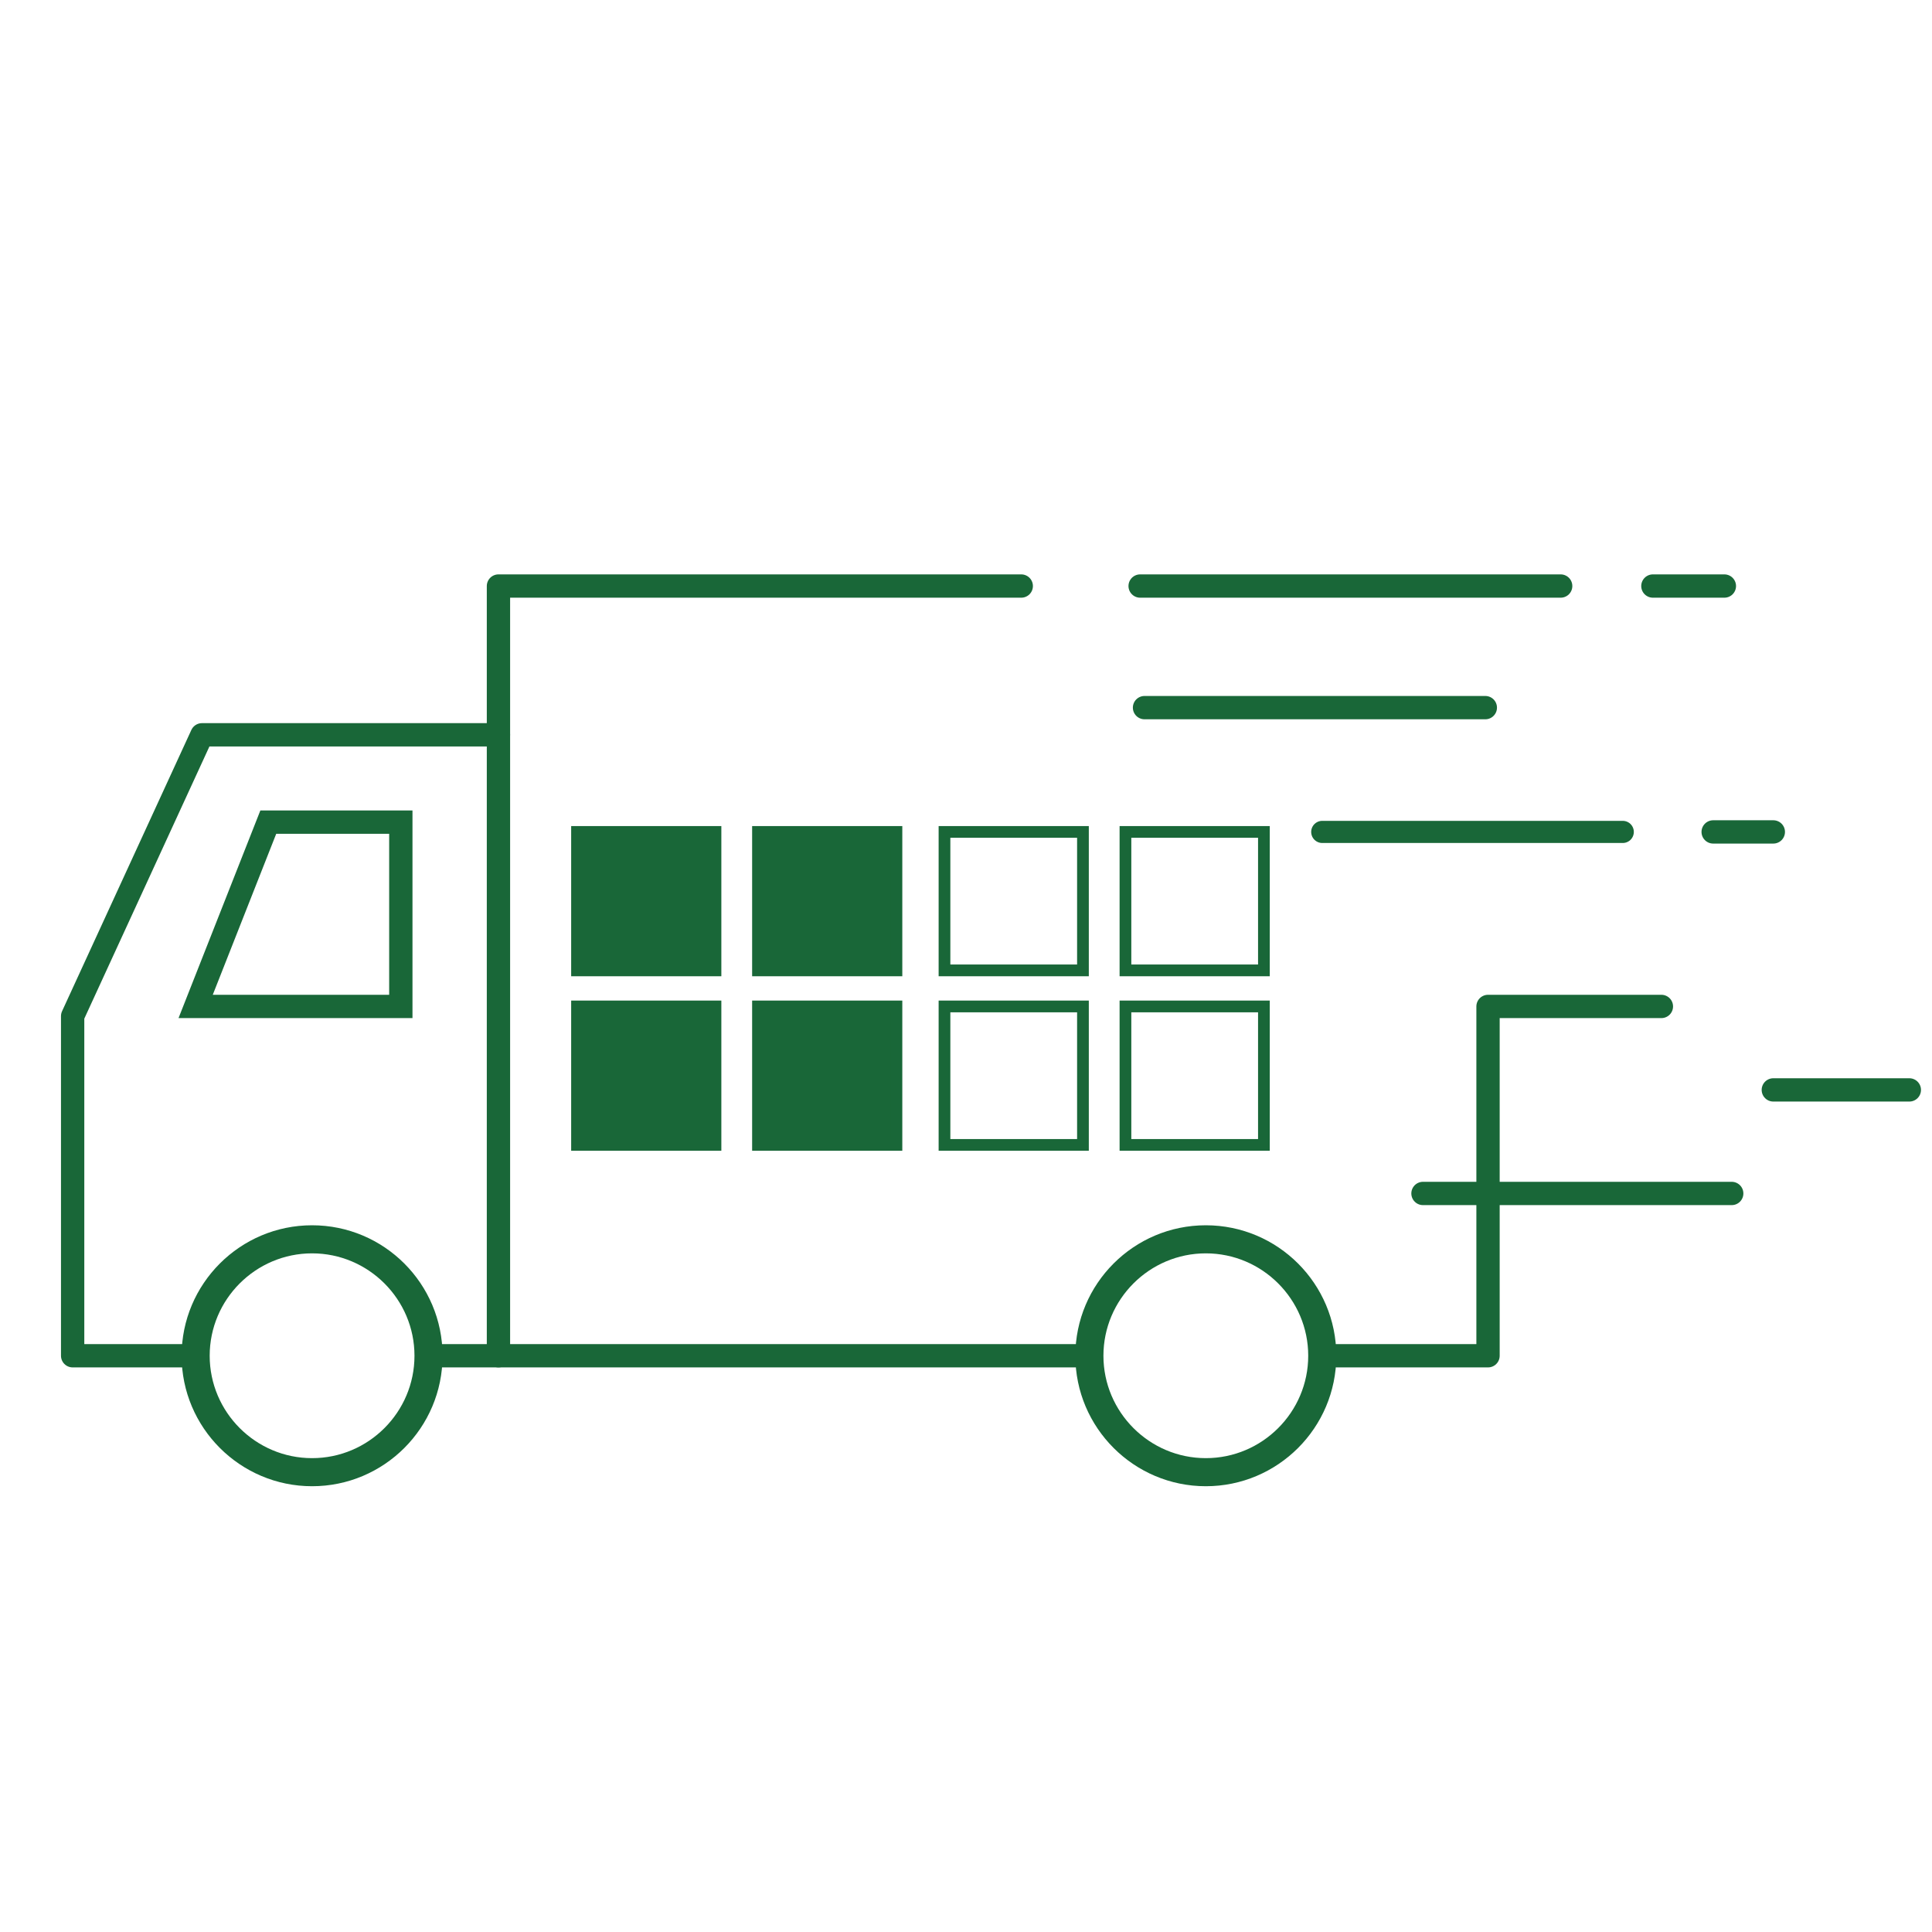
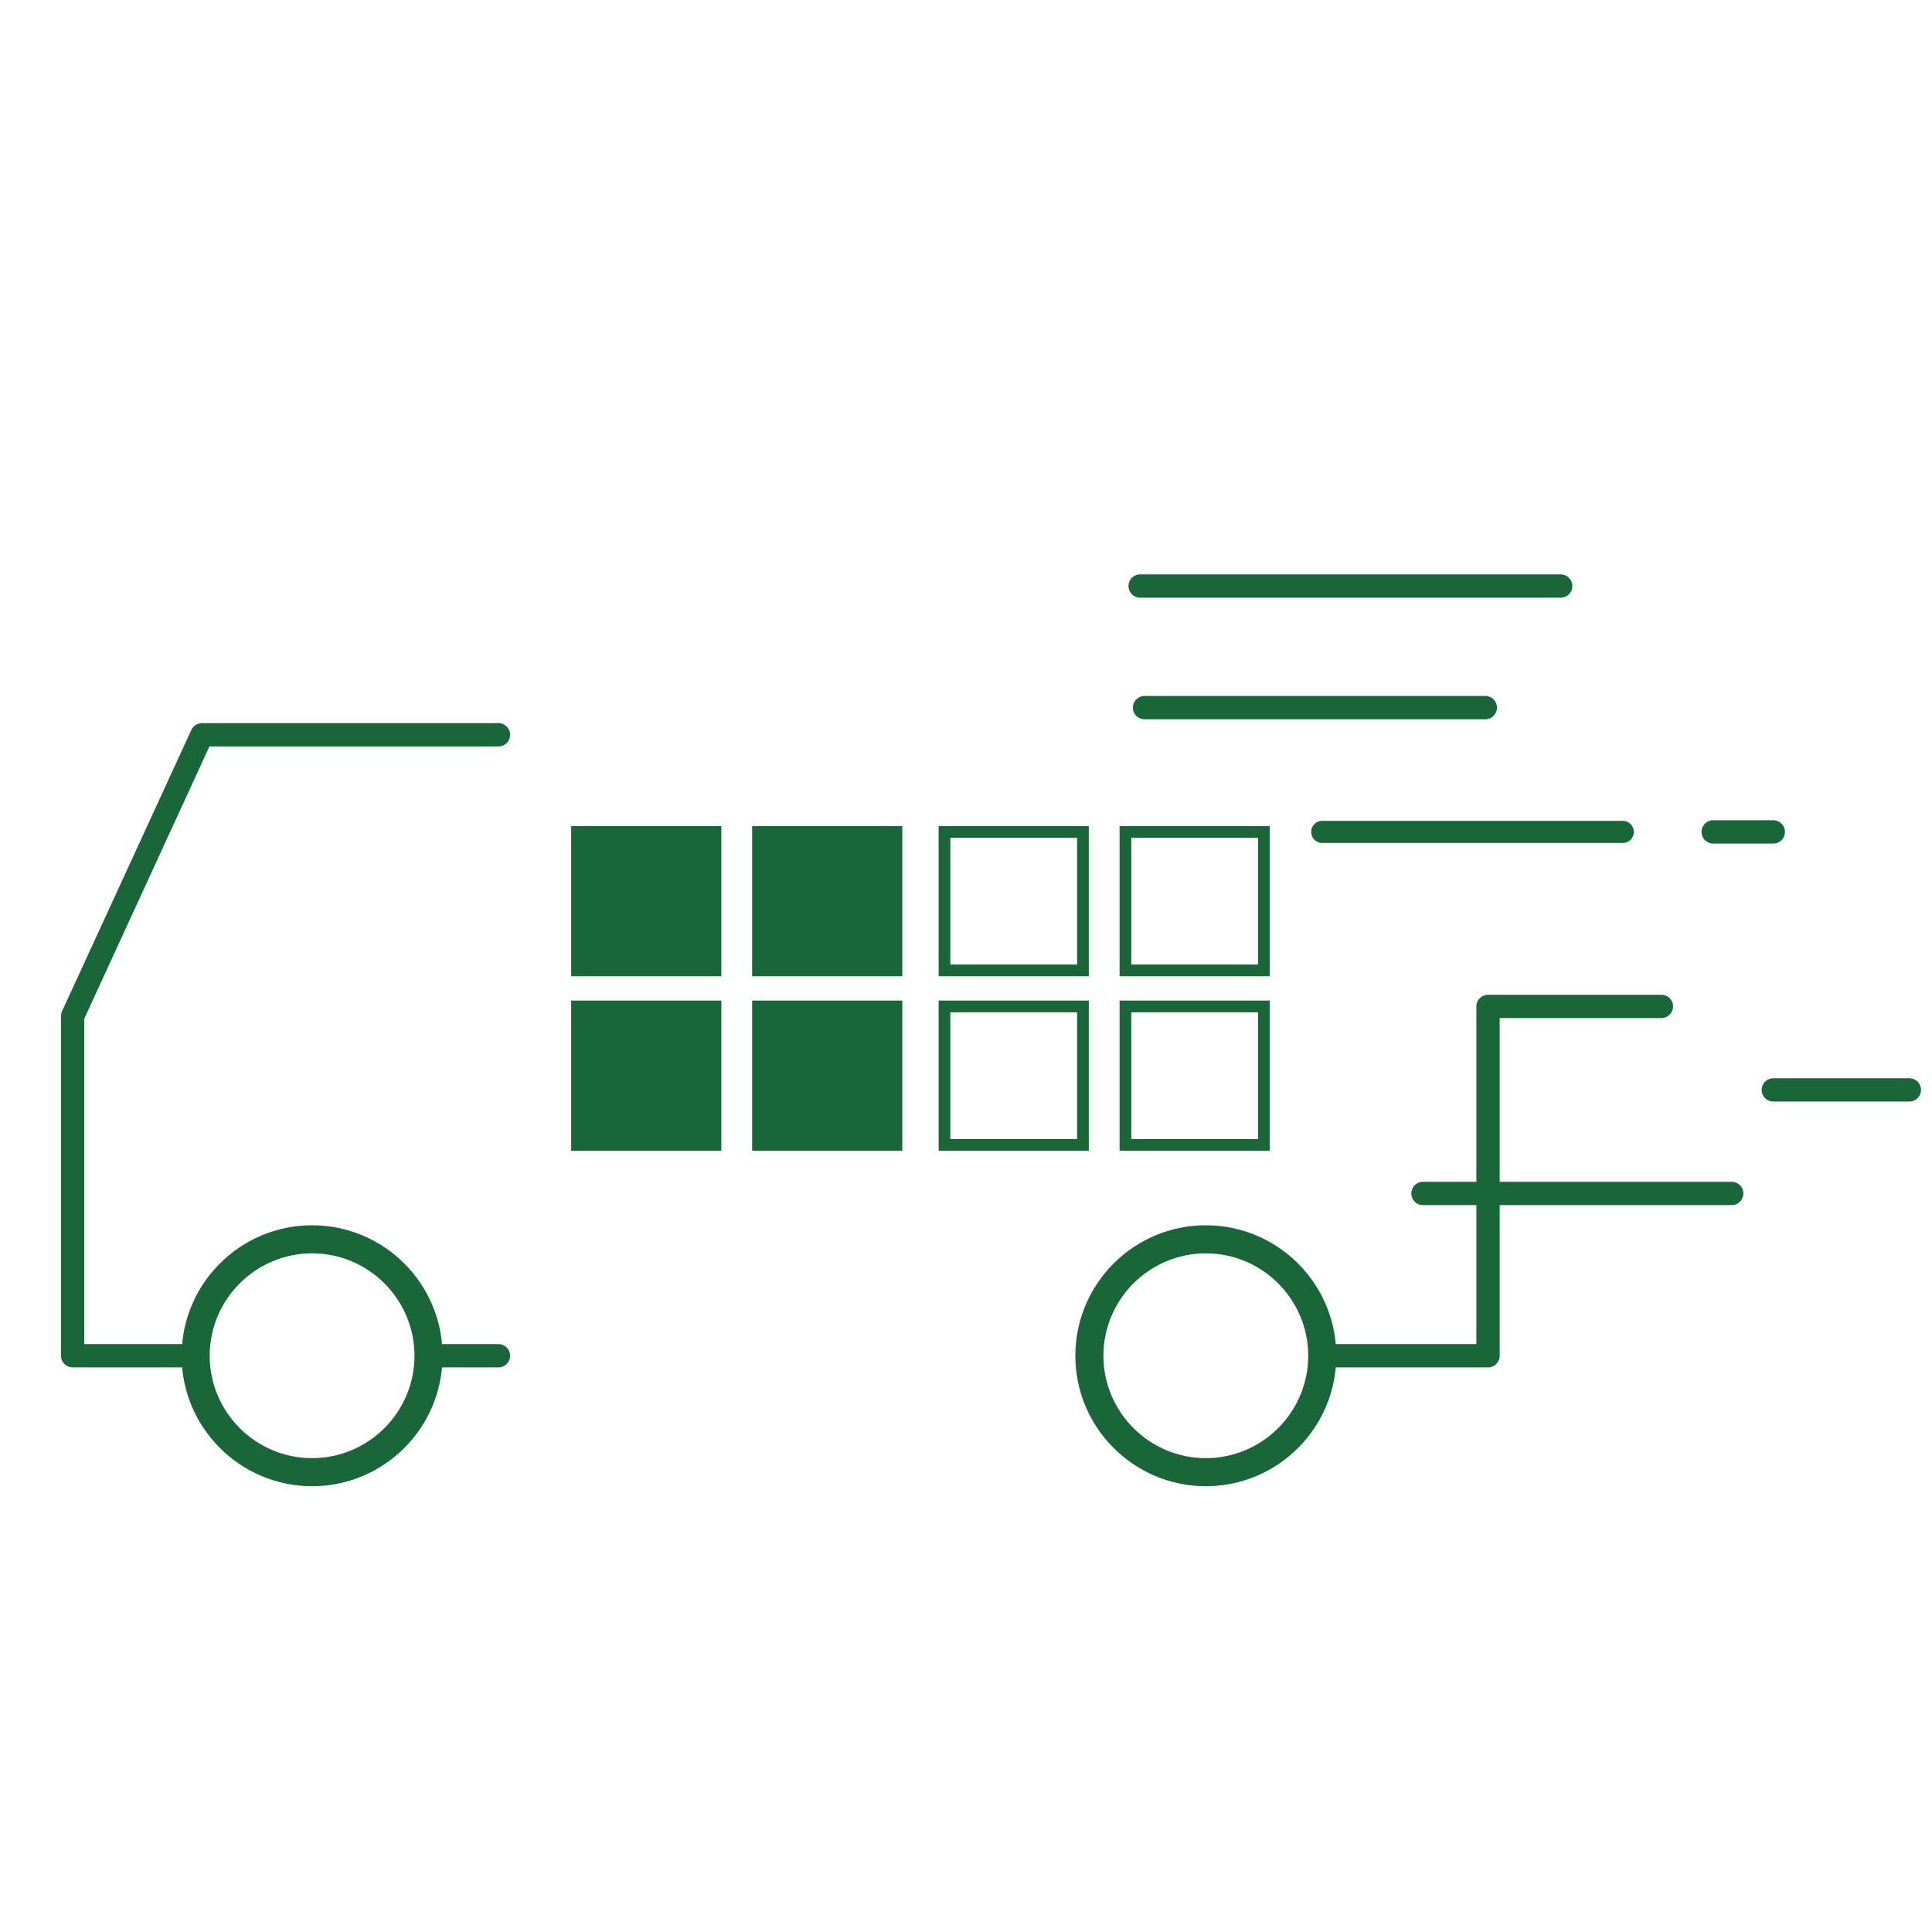
<svg xmlns="http://www.w3.org/2000/svg" id="Layer_1" data-name="Layer 1" version="1.1" viewBox="0 0 150 150">
  <defs>
    <style>
      .cls-1 {
        stroke-width: 1.72px;
      }

      .cls-1, .cls-2 {
        stroke-linejoin: round;
      }

      .cls-1, .cls-2, .cls-3, .cls-4, .cls-5 {
        stroke: #196738;
        stroke-linecap: round;
      }

      .cls-1, .cls-2, .cls-3, .cls-5 {
        fill: none;
      }

      .cls-2, .cls-3 {
        stroke-width: 1.81px;
      }

      .cls-6 {
        stroke-width: 0px;
      }

      .cls-6, .cls-4 {
        fill: #196738;
      }

      .cls-3, .cls-4, .cls-5 {
        stroke-miterlimit: 10;
      }

      .cls-4, .cls-5 {
        stroke-width: .91px;
      }
    </style>
  </defs>
-   <polyline class="cls-2" points="79.29 45.5 38.7 45.5 38.7 105.26 84.58 105.26" />
  <polyline class="cls-2" points="102.66 105.26 115.53 105.26 115.53 78.14 128.99 78.14" />
  <path class="cls-6" d="M93.62,115.39c-5.58,0-10.13-4.54-10.13-10.13s4.54-10.13,10.13-10.13,10.13,4.54,10.13,10.13-4.54,10.13-10.13,10.13ZM93.62,97.31c-4.38,0-7.95,3.57-7.95,7.95s3.57,7.95,7.95,7.95,7.95-3.57,7.95-7.95-3.57-7.95-7.95-7.95Z" />
  <path class="cls-6" d="M24.23,115.39c-5.58,0-10.13-4.54-10.13-10.13s4.54-10.13,10.13-10.13,10.13,4.54,10.13,10.13-4.54,10.13-10.13,10.13ZM24.23,97.31c-4.38,0-7.95,3.57-7.95,7.95s3.57,7.95,7.95,7.95,7.95-3.57,7.95-7.95-3.57-7.95-7.95-7.95Z" />
  <line class="cls-2" x1="33.27" y1="105.26" x2="38.7" y2="105.26" />
  <polyline class="cls-2" points="38.7 57.05 15.68 57.05 5.64 78.89 5.64 105.26 15.19 105.26" />
-   <polygon class="cls-3" points="31.12 63.83 31.12 78.14 15.19 78.14 20.83 63.83 31.12 63.83" />
  <line class="cls-2" x1="88.52" y1="45.5" x2="121.17" y2="45.5" />
-   <line class="cls-2" x1="128.33" y1="45.5" x2="133.88" y2="45.5" />
  <line class="cls-2" x1="88.86" y1="54.94" x2="115.32" y2="54.94" />
  <line class="cls-1" x1="102.66" y1="64.59" x2="125.99" y2="64.59" />
  <line class="cls-2" x1="133.01" y1="64.59" x2="137.68" y2="64.59" />
  <line class="cls-2" x1="110.48" y1="92.66" x2="134.45" y2="92.66" />
  <line class="cls-2" x1="137.68" y1="84.62" x2="148.24" y2="84.62" />
  <rect class="cls-4" x="44.8" y="64.59" width="10.75" height="10.75" />
  <rect class="cls-4" x="58.85" y="64.59" width="10.75" height="10.75" />
  <rect class="cls-4" x="44.8" y="78.14" width="10.75" height="10.75" />
  <rect class="cls-4" x="58.85" y="78.14" width="10.75" height="10.75" />
  <rect class="cls-5" x="73.33" y="64.59" width="10.75" height="10.75" />
  <rect class="cls-5" x="87.38" y="64.59" width="10.75" height="10.75" />
  <rect class="cls-5" x="73.33" y="78.14" width="10.75" height="10.75" />
  <rect class="cls-5" x="87.38" y="78.14" width="10.75" height="10.75" />
</svg>